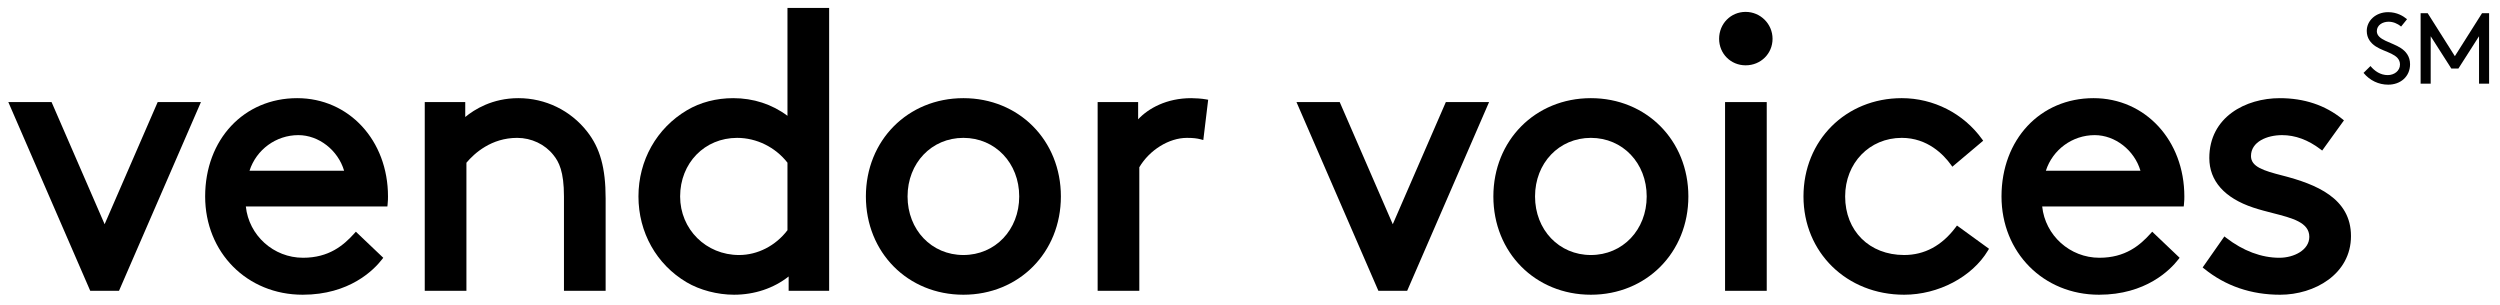
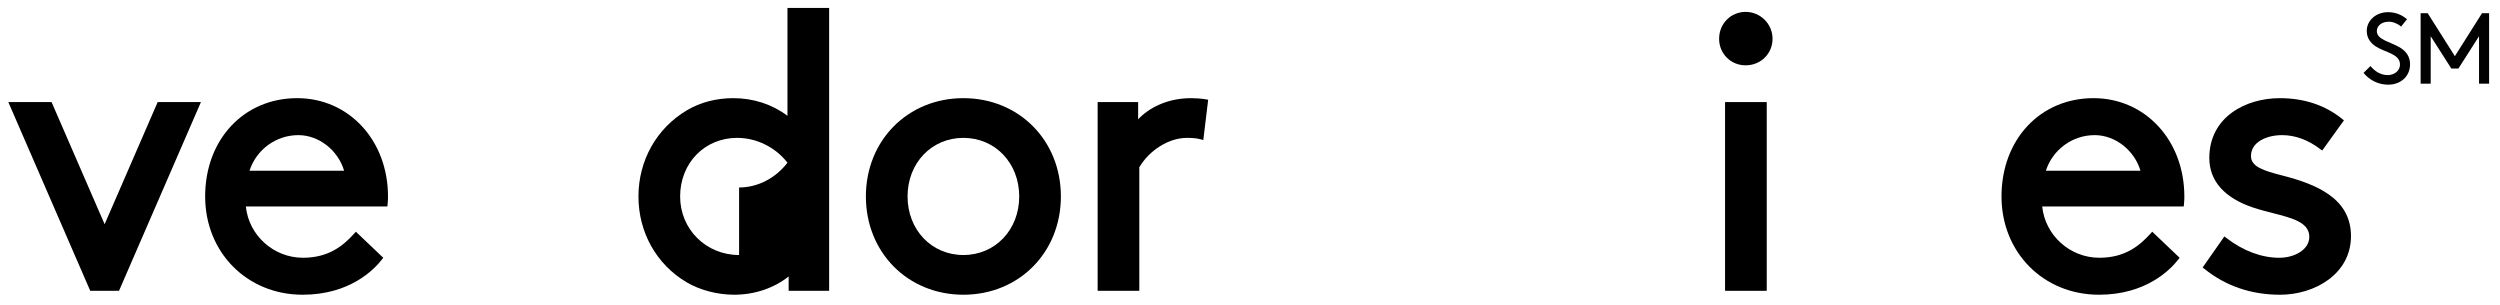
<svg xmlns="http://www.w3.org/2000/svg" enable-background="new 0 0 1604 196" version="1.1" viewBox="0 0 1604 196" xml:space="preserve">
  <g fill="#010101">
    <path d="m1520.9 42.369c2.649 3.231 6.396 5.815 11.049 5.815 4.199 0 7.883-2.714 7.883-6.784 0-6.914-9.563-7.689-15.572-11.63-3.23-2.132-5.75-5.233-5.75-9.95 0-6.59 5.814-12.018 13.697-12.018 5.751 0 9.757 2.52 12.147 4.523l-3.813 4.717c-2.455-2.067-5.233-3.102-8.076-3.102-3.747 0-7.495 2.132-7.495 6.074 0 5.75 9.627 6.978 15.442 10.855 3.037 2.003 5.88 5.169 5.88 10.338 0 7.947-6.138 13.116-14.021 13.116-6.202 0-11.823-2.714-15.829-7.56l4.458-4.394z" />
    <path d="m1577.3 43.984h-4.523l-13.245-20.74v30.433h-6.461v-45.229h4.522l17.445 27.589 17.445-27.589h4.523v45.229h-6.461v-30.433l-13.245 20.74z" />
  </g>
  <polygon points="101.17 65.494 67.126 143.86 33.083 65.494 5.336 65.494 57.894 186.58 76.358 186.58 128.92 65.494" />
  <path d="m190.66 62.978c-34.207 0-59.034 26.521-59.034 63.06 0 35.95 26.894 63.059 62.556 63.059 30.046 0 45.629-15.866 50.935-22.688l0.788-1.013-17.584-16.734-0.975 1.083c-6.957 7.73-16.308 15.633-32.912 15.633-18.922 0-34.758-14.329-36.702-32.892h90.807l0.14-1.261c0.26-2.342 0.26-4.193 0.26-5.188 0-35.95-25.055-63.059-58.279-63.059zm-30.567 46.545c4.368-13.532 16.993-22.828 31.321-22.828 13.157 0 25.477 9.696 29.358 22.828h-60.679z" />
-   <path d="m376.7 84.403c-10.679-13.616-26.768-21.426-44.139-21.426-16.734 0-28.291 7.313-34.058 12.097v-9.581h-25.982v121.09h26.737v-82.172c5.164-6.138 16.01-15.952 32.548-15.952 9.156 0 17.863 4.124 23.304 11.047 3.495 4.317 6.729 10.52 6.729 26.533v60.543h26.737v-59.286c0-19.518-3.553-32.347-11.876-42.89z" />
-   <path d="m505.24 5.11v69.19c-9.905-7.417-21.878-11.323-34.813-11.323-10.867 0-21.123 2.679-29.656 7.746-19.498 11.535-31.139 32.212-31.139 55.314 0 23.037 11.547 43.621 30.886 55.061 8.436 5.009 19.805 7.998 30.412 7.998 13.155 0 25.483-4.137 35.064-11.709v9.193h25.982v-181.47h-26.736zm-31.039 158.51c-21.214 0-37.832-16.507-37.832-37.581 0-21.424 15.724-37.581 36.574-37.581 12.46 0 24.497 5.943 32.296 15.923v43.325c-7.594 9.974-19.162 15.914-31.038 15.914z" />
+   <path d="m505.24 5.11v69.19c-9.905-7.417-21.878-11.323-34.813-11.323-10.867 0-21.123 2.679-29.656 7.746-19.498 11.535-31.139 32.212-31.139 55.314 0 23.037 11.547 43.621 30.886 55.061 8.436 5.009 19.805 7.998 30.412 7.998 13.155 0 25.483-4.137 35.064-11.709v9.193h25.982v-181.47h-26.736zm-31.039 158.51c-21.214 0-37.832-16.507-37.832-37.581 0-21.424 15.724-37.581 36.574-37.581 12.46 0 24.497 5.943 32.296 15.923c-7.594 9.974-19.162 15.914-31.038 15.914z" />
  <path d="m618.11 62.978c-35.663 0-62.556 27.11-62.556 63.06s26.894 63.059 62.556 63.059c35.663 0 62.557-27.109 62.557-63.059s-26.894-63.06-62.557-63.06zm0 100.64c-20.42 0-35.819-16.156-35.819-37.581s15.399-37.581 35.819-37.581 35.819 16.156 35.819 37.581-15.399 37.581-35.819 37.581z" />
  <path d="m773.85 63.755c-2.807-0.511-6.936-0.778-9.563-0.778-15.829 0-27.486 6.553-34.058 13.58v-11.063h-25.982v121.09h26.737v-79.281c6.574-11.112 19.077-18.843 30.536-18.843 3.856 0 6.446 0.277 8.938 0.956l1.583 0.432 3.124-25.85-1.315-0.24z" />
-   <polygon points="927.65 65.494 893.6 143.87 859.56 65.494 831.82 65.494 884.37 186.58 902.84 186.58 955.39 65.494" />
-   <path d="m1020.7 62.978c-35.662 0-62.555 27.11-62.555 63.06s26.893 63.059 62.555 63.059c35.663 0 62.556-27.109 62.556-63.059s-26.893-63.06-62.556-63.06zm0 100.64c-20.42 0-35.819-16.156-35.819-37.581s15.399-37.581 35.819-37.581c20.421 0 35.82 16.156 35.82 37.581s-15.399 37.581-35.82 37.581z" />
  <path d="m1120 41.911c9.683 0 17.268-7.475 17.268-17.017 0-9.522-7.746-17.269-17.268-17.269-9.542 0-17.017 7.585-17.017 17.269 1e-3 9.542 7.475 17.017 17.017 17.017z" />
  <rect x="1106.8" y="65.494" width="26.737" height="121.09" />
-   <path d="m1255.6 144.7l-0.837 1.116c-8.858 11.812-19.99 17.8-33.085 17.8-22.274 0-37.832-15.454-37.832-37.581 0-21.424 15.615-37.581 36.322-37.581 16.604 0 26.899 10.824 31.559 17.276l0.895 1.239 19.786-16.676-0.769-1.066c-11.856-16.438-31.098-26.251-51.471-26.251-35.949 0-63.058 27.11-63.058 63.06s27.758 63.059 64.567 63.059c22 0 43.621-11.398 53.801-28.364l0.668-1.113-20.546-14.918z" />
  <path d="m1343.2 62.978c-34.207 0-59.034 26.521-59.034 63.06 0 35.95 26.893 63.059 62.555 63.059 30.046 0 45.631-15.866 50.938-22.688l0.787-1.013-17.586-16.734-0.975 1.083c-6.957 7.73-16.308 15.633-32.911 15.633-18.923 0-34.759-14.329-36.701-32.892h90.806l0.14-1.261c0.261-2.343 0.261-4.194 0.261-5.188-2e-3 -35.95-25.055-63.059-58.28-63.059zm-30.567 46.545c4.369-13.53 16.994-22.828 31.321-22.828 13.157 0 25.477 9.696 29.358 22.828h-60.679z" />
  <path d="m1464.3 112.59c-12.122-3.095-20.068-5.634-20.068-12.465 0-9.225 10.352-13.427 19.969-13.427 8.404 0 16.666 3.035 24.555 9.021l1.157 0.878 13.961-19.374-1.04-0.843c-10.967-8.891-24.473-13.399-40.144-13.399-21.768 0-45.195 12.018-45.195 38.403 0 14.659 9.731 25.651 28.143 31.788 4.199 1.4 8.49 2.499 12.641 3.561 12.543 3.211 23.376 5.985 23.376 15.222 0 8.405-9.77 13.427-19.214 13.427-11.485 0-23.279-4.421-34.106-12.787l-1.176-0.908-13.939 19.913 1.029 0.832c13.694 11.061 30.078 16.668 48.695 16.668 22.031 0 45.446-13.194 45.446-37.648-1e-3 -24.27-22.287-33.264-44.09-38.862z" />
</svg>